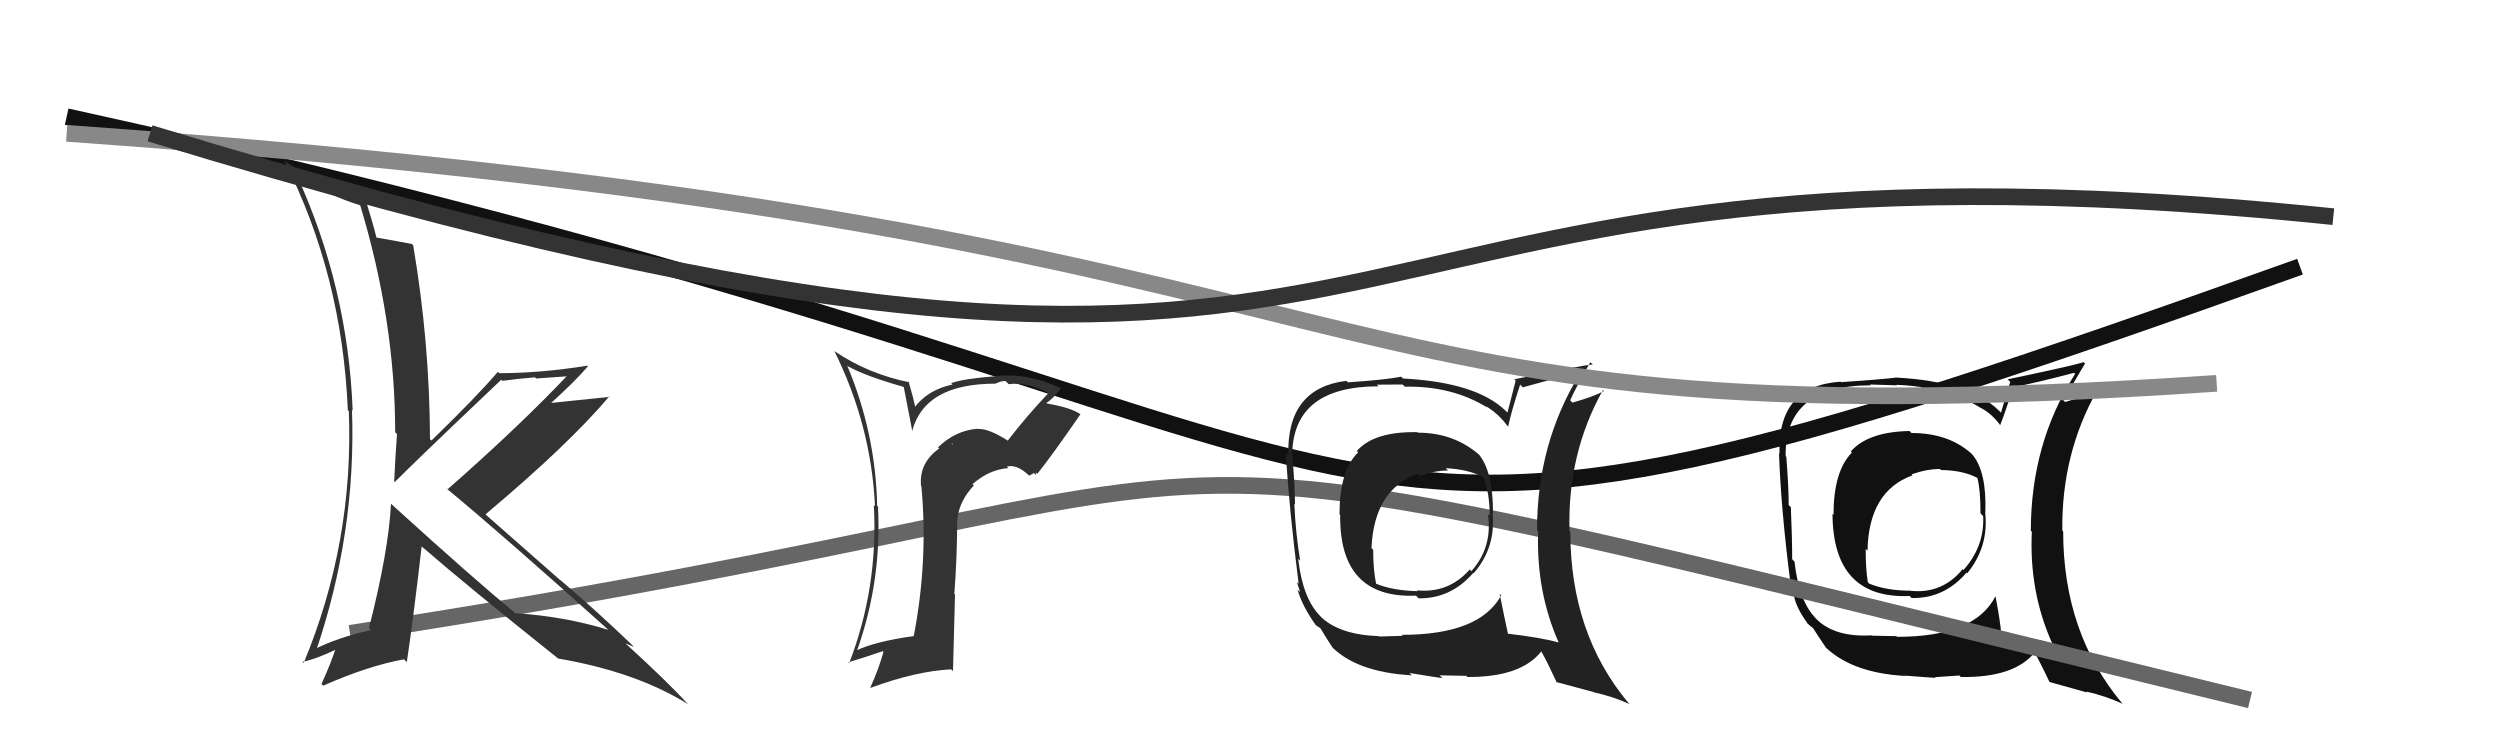
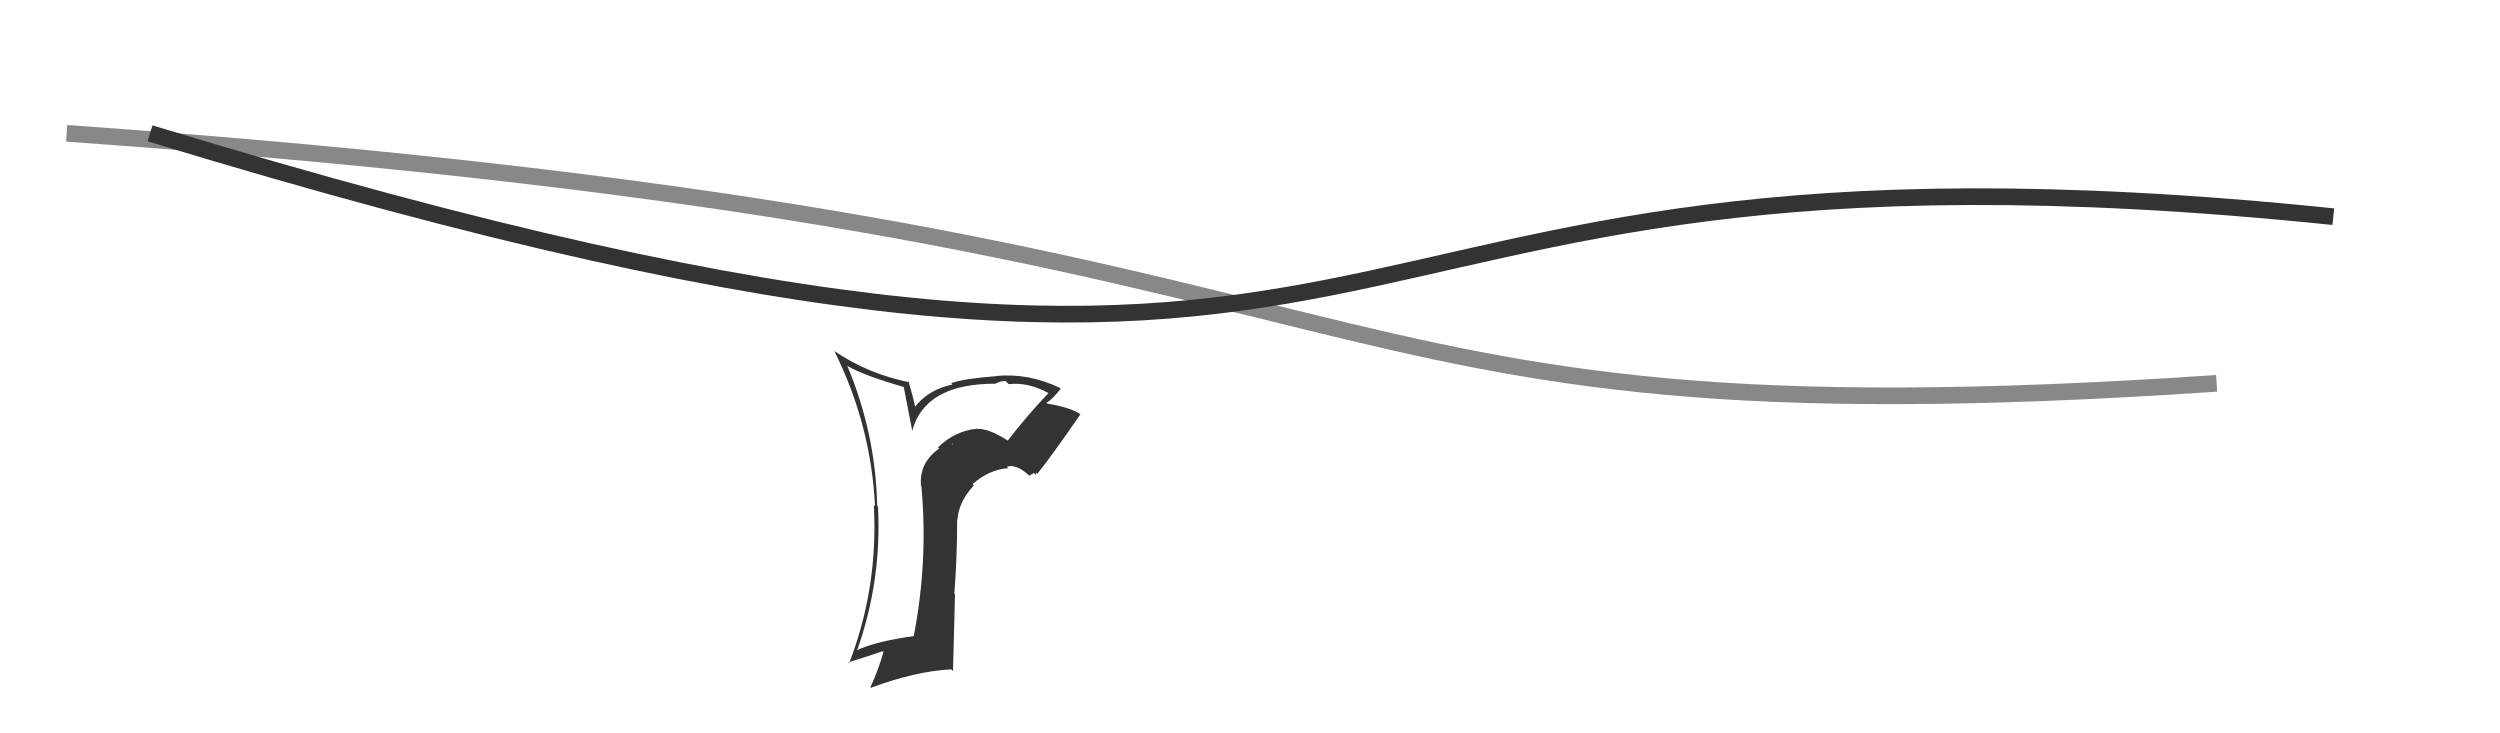
<svg xmlns="http://www.w3.org/2000/svg" width="150" height="44" viewBox="0,0,150,44">
-   <path d="M4 7 C95 27,71 40,138 16" stroke="#111" fill="none" />
-   <path fill="#111" d="M114.57 25.86L114.60 25.89L114.57 25.86Q112.07 25.91 111.05 27.09L111.13 27.18L111.11 27.16Q110.01 28.27 110.01 30.90L110.01 30.89L109.95 30.83Q109.97 35.95 114.58 35.76L114.71 35.90L114.69 35.88Q116.64 35.93 117.99 34.36L118.07 34.44L118.03 34.40Q119.34 32.80 119.11 30.74L119.29 30.93L119.12 30.75Q119.21 28.29 118.33 27.26L118.33 27.26L118.28 27.21Q116.90 25.98 114.69 25.98ZM119.64 35.69L119.70 35.75L119.73 35.77Q118.50 38.21 113.82 38.21L113.78 38.17L112.30 38.14L112.29 38.12Q110.06 38.25 108.95 37.11L108.88 37.04L108.97 37.12Q107.93 36.09 107.67 33.69L107.66 33.69L107.53 33.55Q107.53 32.22 107.45 30.43L107.31 30.29L107.32 30.30Q107.33 29.36 107.18 27.42L107.21 27.44L107.14 27.37Q107.07 23.12 112.25 23.12L112.20 23.07L113.81 23.12L113.78 23.09Q116.78 23.20 118.87 24.49L118.69 24.30L118.86 24.48Q119.52 24.83 120.02 25.52L119.98 25.48L120.01 25.51Q120.31 24.75 120.84 23.11L120.84 23.11L120.94 23.20Q122.12 22.98 124.44 22.37L124.50 22.43L124.51 22.43Q121.85 26.59 121.85 31.85L121.87 31.87L121.91 31.90Q121.74 35.47 123.11 38.55L123.17 38.61L123.18 38.62Q121.99 38.27 120.09 38.04L120.09 38.04L120.07 38.02Q120.03 37.34 119.73 35.78ZM123.05 41.00L122.97 40.92L125.23 41.55L125.17 41.49Q126.37 41.77 127.36 42.23L127.43 42.29L127.33 42.20Q123.79 37.97 123.79 31.88L123.68 31.77L123.74 31.83Q123.68 27.25 125.82 23.44L125.90 23.52L125.89 23.51Q125.24 23.73 123.90 24.12L123.93 24.14L123.79 24.00Q124.22 23.33 125.10 21.81L125.14 21.85L125.02 21.73Q124.45 21.92 120.46 22.76L120.61 22.91L120.06 24.76L119.93 24.63Q118.13 22.88 113.72 22.65L113.74 22.67L113.73 22.66Q112.70 22.78 110.46 22.93L110.33 22.80L110.43 22.90Q106.65 23.16 106.77 27.19L106.90 27.33L106.74 27.17Q106.85 30.48 107.42 34.93L107.58 35.09L107.49 35.41L107.62 35.54Q107.65 36.30 108.45 37.40L108.41 37.36L108.41 37.37Q108.65 37.61 108.84 37.72L108.89 37.77L108.74 37.62Q109.14 38.25 109.53 38.82L109.49 38.79L109.36 38.66Q110.96 40.37 114.34 40.56L114.17 40.38L114.33 40.54Q115.98 40.67 116.14 40.67L116.09 40.63L117.56 40.53L117.65 40.62Q120.89 40.67 122.11 39.11L122.08 39.08L121.98 38.98Q122.36 39.63 122.97 40.92ZM116.51 28.26L116.34 28.09L116.45 28.20Q117.81 28.22 118.65 28.68L118.50 28.53L118.64 28.67Q118.83 29.36 118.83 30.81L118.87 30.84L118.99 30.97Q119.08 32.77 117.81 34.20L117.76 34.15L117.76 34.15Q116.54 35.64 114.64 35.45L114.68 35.49L114.63 35.44Q113.18 35.44 112.16 35.02L112.06 34.92L112.07 34.93Q111.94 34.16 111.94 32.94L111.90 32.90L112.05 33.04Q112.12 29.47 114.75 28.52L114.67 28.43L114.70 28.46Q115.60 28.14 116.40 28.14Z" />
-   <path d="M21 38 C86 28,57 23,135 42" stroke="#666" fill="none" />
-   <path fill="#222" d="M85.06 25.95L85.03 25.92L85.04 25.93Q82.44 25.88 81.41 27.06L81.38 27.03L81.49 27.14Q80.37 28.23 80.37 30.86L80.49 30.97L80.41 30.89Q80.35 35.93 84.96 35.74L85.04 35.82L85.11 35.90Q87.05 35.93 88.40 34.37L88.40 34.37L88.42 34.40Q89.77 32.83 89.55 30.78L89.62 30.85L89.58 30.81Q89.59 28.27 88.71 27.24L88.73 27.26L88.81 27.34Q87.27 25.96 85.07 25.96ZM90.09 35.74L90.03 35.68L90.07 35.72Q88.79 38.09 84.10 38.09L84.16 38.15L82.76 38.19L82.73 38.17Q80.29 38.08 79.18 36.94L79.29 37.05L79.22 36.97Q78.16 35.91 77.89 33.52L77.98 33.61L78.01 33.63Q77.74 32.03 77.66 30.24L77.69 30.26L77.70 30.28Q77.70 29.32 77.55 27.38L77.47 27.31L77.53 27.37Q77.53 23.18 82.71 23.18L82.61 23.08L84.16 23.07L84.29 23.20Q87.14 23.15 89.23 24.45L89.12 24.34L89.14 24.36Q89.91 24.83 90.41 25.51L90.54 25.64L90.49 25.60Q90.67 24.71 91.21 23.07L91.25 23.12L91.37 23.24Q92.47 22.93 94.79 22.32L94.84 22.36L94.83 22.36Q92.22 26.56 92.22 31.82L92.22 31.82L92.29 31.89Q92.16 35.49 93.53 38.57L93.52 38.56L93.50 38.54Q92.37 38.24 90.46 38.02L90.48 38.03L90.48 38.03Q90.29 37.19 89.98 35.63ZM93.30 40.85L93.37 40.92L95.60 41.52L95.63 41.54Q96.79 41.79 97.78 42.25L97.77 42.24L97.70 42.17Q94.22 38.00 94.22 31.91L94.12 31.81L94.17 31.86Q94.04 27.21 96.18 23.40L96.23 23.46L96.23 23.46Q95.68 23.78 94.34 24.16L94.34 24.15L94.21 24.02Q94.55 23.25 95.42 21.73L95.48 21.79L95.57 21.87Q94.85 21.92 90.85 22.76L90.94 22.84L90.45 24.75L90.34 24.65Q88.59 22.94 84.18 22.71L84.18 22.71L84.07 22.60Q83.12 22.79 80.87 22.94L80.88 22.95L80.78 22.85Q77.19 23.29 77.30 27.33L77.32 27.35L77.15 27.18Q77.35 30.57 77.92 35.03L77.81 34.92L78.01 35.53L77.85 35.38Q78.15 36.40 78.95 37.51L78.86 37.41L78.96 37.51Q79.00 37.55 79.19 37.67L79.29 37.76L79.23 37.70Q79.57 38.28 79.95 38.85L79.81 38.71L79.81 38.71Q81.32 40.33 84.71 40.52L84.73 40.54L84.57 40.38Q86.39 40.68 86.54 40.68L86.38 40.52L87.98 40.55L88.04 40.62Q91.26 40.64 92.48 39.08L92.51 39.11L92.47 39.07Q92.82 39.68 93.42 40.98ZM86.88 28.22L86.81 28.16L86.75 28.09Q88.15 28.17 88.99 28.63L88.94 28.57L88.99 28.63Q89.38 29.50 89.38 30.95L89.30 30.87L89.28 30.86Q89.56 32.84 88.28 34.27L88.30 34.29L88.18 34.17Q86.92 35.61 85.01 35.42L85.08 35.48L85.07 35.47Q83.58 35.44 82.56 35.02L82.58 35.04L82.57 35.04Q82.39 34.20 82.39 32.98L82.34 32.94L82.29 32.89Q82.44 29.38 85.06 28.43L85.20 28.56L85.20 28.56Q86.08 28.23 86.88 28.23Z" />
-   <path fill="#333" d="M23.63 30.38L23.63 30.38L23.46 30.22Q23.32 33.04 22.14 37.68L22.16 37.71L22.27 37.81Q20.34 38.21 18.75 39.01L18.84 39.11L18.92 39.18Q21.38 32.02 21.12 24.59L21.14 24.62L21.16 24.63Q20.88 17.24 17.80 10.50L17.89 10.59L17.88 10.58Q19.72 11.74 21.59 12.31L21.67 12.39L21.62 12.34Q23.71 19.27 23.71 25.93L23.72 25.95L23.82 26.04Q23.72 27.39 23.65 28.88L23.62 28.85L23.69 28.92Q24.86 27.73 30.08 22.78L30.14 22.85L30.15 22.85Q31.11 22.72 32.10 22.64L32.17 22.71L34.28 22.56L34.14 22.43Q31.14 25.60 26.84 29.37L26.72 29.25L26.78 29.30Q30.22 32.14 36.69 37.96L36.67 37.94L36.53 37.80Q33.88 36.98 30.91 36.79L30.84 36.72L30.87 36.75Q28.51 34.81 23.64 30.39ZM33.48 39.51L33.48 39.51L33.48 39.51Q38.16 40.31 41.28 42.25L41.32 42.28L41.25 42.22Q40.10 40.95 37.47 38.55L37.41 38.49L37.52 38.60Q37.78 38.70 38.04 38.82L37.88 38.65L37.95 38.72Q35.81 36.66 33.57 34.76L33.65 34.84L29.27 30.99L29.13 30.86Q34.12 26.67 36.56 23.78L36.66 23.88L36.59 23.81Q35.41 23.93 32.93 24.19L32.82 24.07L32.99 24.25Q34.59 22.80 35.28 21.97L35.24 21.93L35.25 21.94Q32.42 22.39 29.95 22.39L29.93 22.37L29.87 22.31Q28.63 23.77 25.89 26.43L25.84 26.39L25.80 26.35Q25.78 20.54 24.79 14.71L24.79 14.72L24.72 14.64Q24.06 14.51 22.57 14.25L22.52 14.20L22.59 14.27Q22.41 13.51 21.95 12.03L22.04 12.12L22.01 12.08Q19.29 11.19 17.04 9.63L17.21 9.80L17.07 9.66Q20.53 16.51 20.87 24.62L20.86 24.60L20.93 24.67Q21.23 32.55 18.22 39.78L18.13 39.69L18.14 39.71Q18.98 39.55 20.31 38.90L20.24 38.83L20.18 38.77Q19.94 39.60 19.29 41.04L19.45 41.20L19.39 41.14Q22.11 39.94 24.24 39.56L24.38 39.70L24.41 39.72Q24.81 37.04 25.30 32.78L25.47 32.94L25.35 32.83Q28.01 35.14 33.45 39.48Z" />
  <path d="M4 8 C89 14,74 27,133 23" stroke="#888" fill="none" />
  <path d="M9 8 C91 33,72 6,140 13" stroke="#333" fill="none" />
  <path fill="#333" d="M60.51 26.47L60.44 26.40L60.49 26.45Q59.32 25.70 58.68 25.74L58.65 25.72L58.66 25.72Q57.32 25.83 56.28 26.84L56.22 26.78L56.35 26.91Q55.14 27.77 55.26 29.14L55.31 29.19L55.28 29.15Q55.70 33.61 54.83 38.14L54.78 38.10L54.84 38.16Q52.51 38.49 51.40 39.02L51.55 39.17L51.42 39.04Q52.91 34.86 52.68 30.41L52.83 30.55L52.63 30.35Q52.54 26.00 50.83 21.93L50.86 21.96L50.88 21.98Q51.92 22.56 54.20 23.21L54.23 23.24L54.74 25.88L54.73 25.87Q55.47 23.02 59.73 23.02L59.67 22.97L59.73 23.02Q60.03 22.86 60.33 22.86L60.33 22.86L60.52 23.05Q61.67 22.91 62.92 23.59L63.04 23.70L62.91 23.58Q61.61 24.95 60.47 26.43ZM62.17 28.51L62.15 28.34L62.24 28.43Q63.15 27.29 64.83 24.85L64.76 24.78L64.87 24.89Q64.34 24.47 62.82 24.21L62.74 24.13L62.78 24.18Q63.18 23.93 63.64 23.32L63.69 23.37L63.59 23.27Q61.70 22.37 59.76 22.56L59.81 22.61L59.77 22.57Q57.79 22.72 57.07 22.99L57.08 23.00L57.15 23.07Q55.64 23.39 54.84 24.49L54.96 24.61L54.76 23.77L54.51 22.87L54.58 22.94Q52.10 22.44 50.12 21.10L50.19 21.18L50.05 21.04Q52.27 25.50 52.50 30.38L52.50 30.37L52.43 30.30Q52.70 35.26 50.95 39.79L50.95 39.79L50.90 39.74Q52.10 39.37 52.97 39.07L52.83 38.93L53.01 39.11Q52.71 40.18 52.22 41.25L52.17 41.20L52.24 41.27Q54.94 40.27 57.07 40.16L57.18 40.27L57.30 35.67L57.26 35.63Q57.43 33.44 57.43 31.19L57.40 31.17L57.44 31.21Q57.52 30.10 58.43 29.13L58.42 29.12L58.35 29.05Q59.35 28.17 60.49 28.09L60.51 28.10L60.41 28.00Q60.99 27.83 61.72 28.51L61.75 28.54L62.04 28.38ZM57.10 26.64L57.14 26.60L57.16 26.74L57.21 26.75Z" />
</svg>